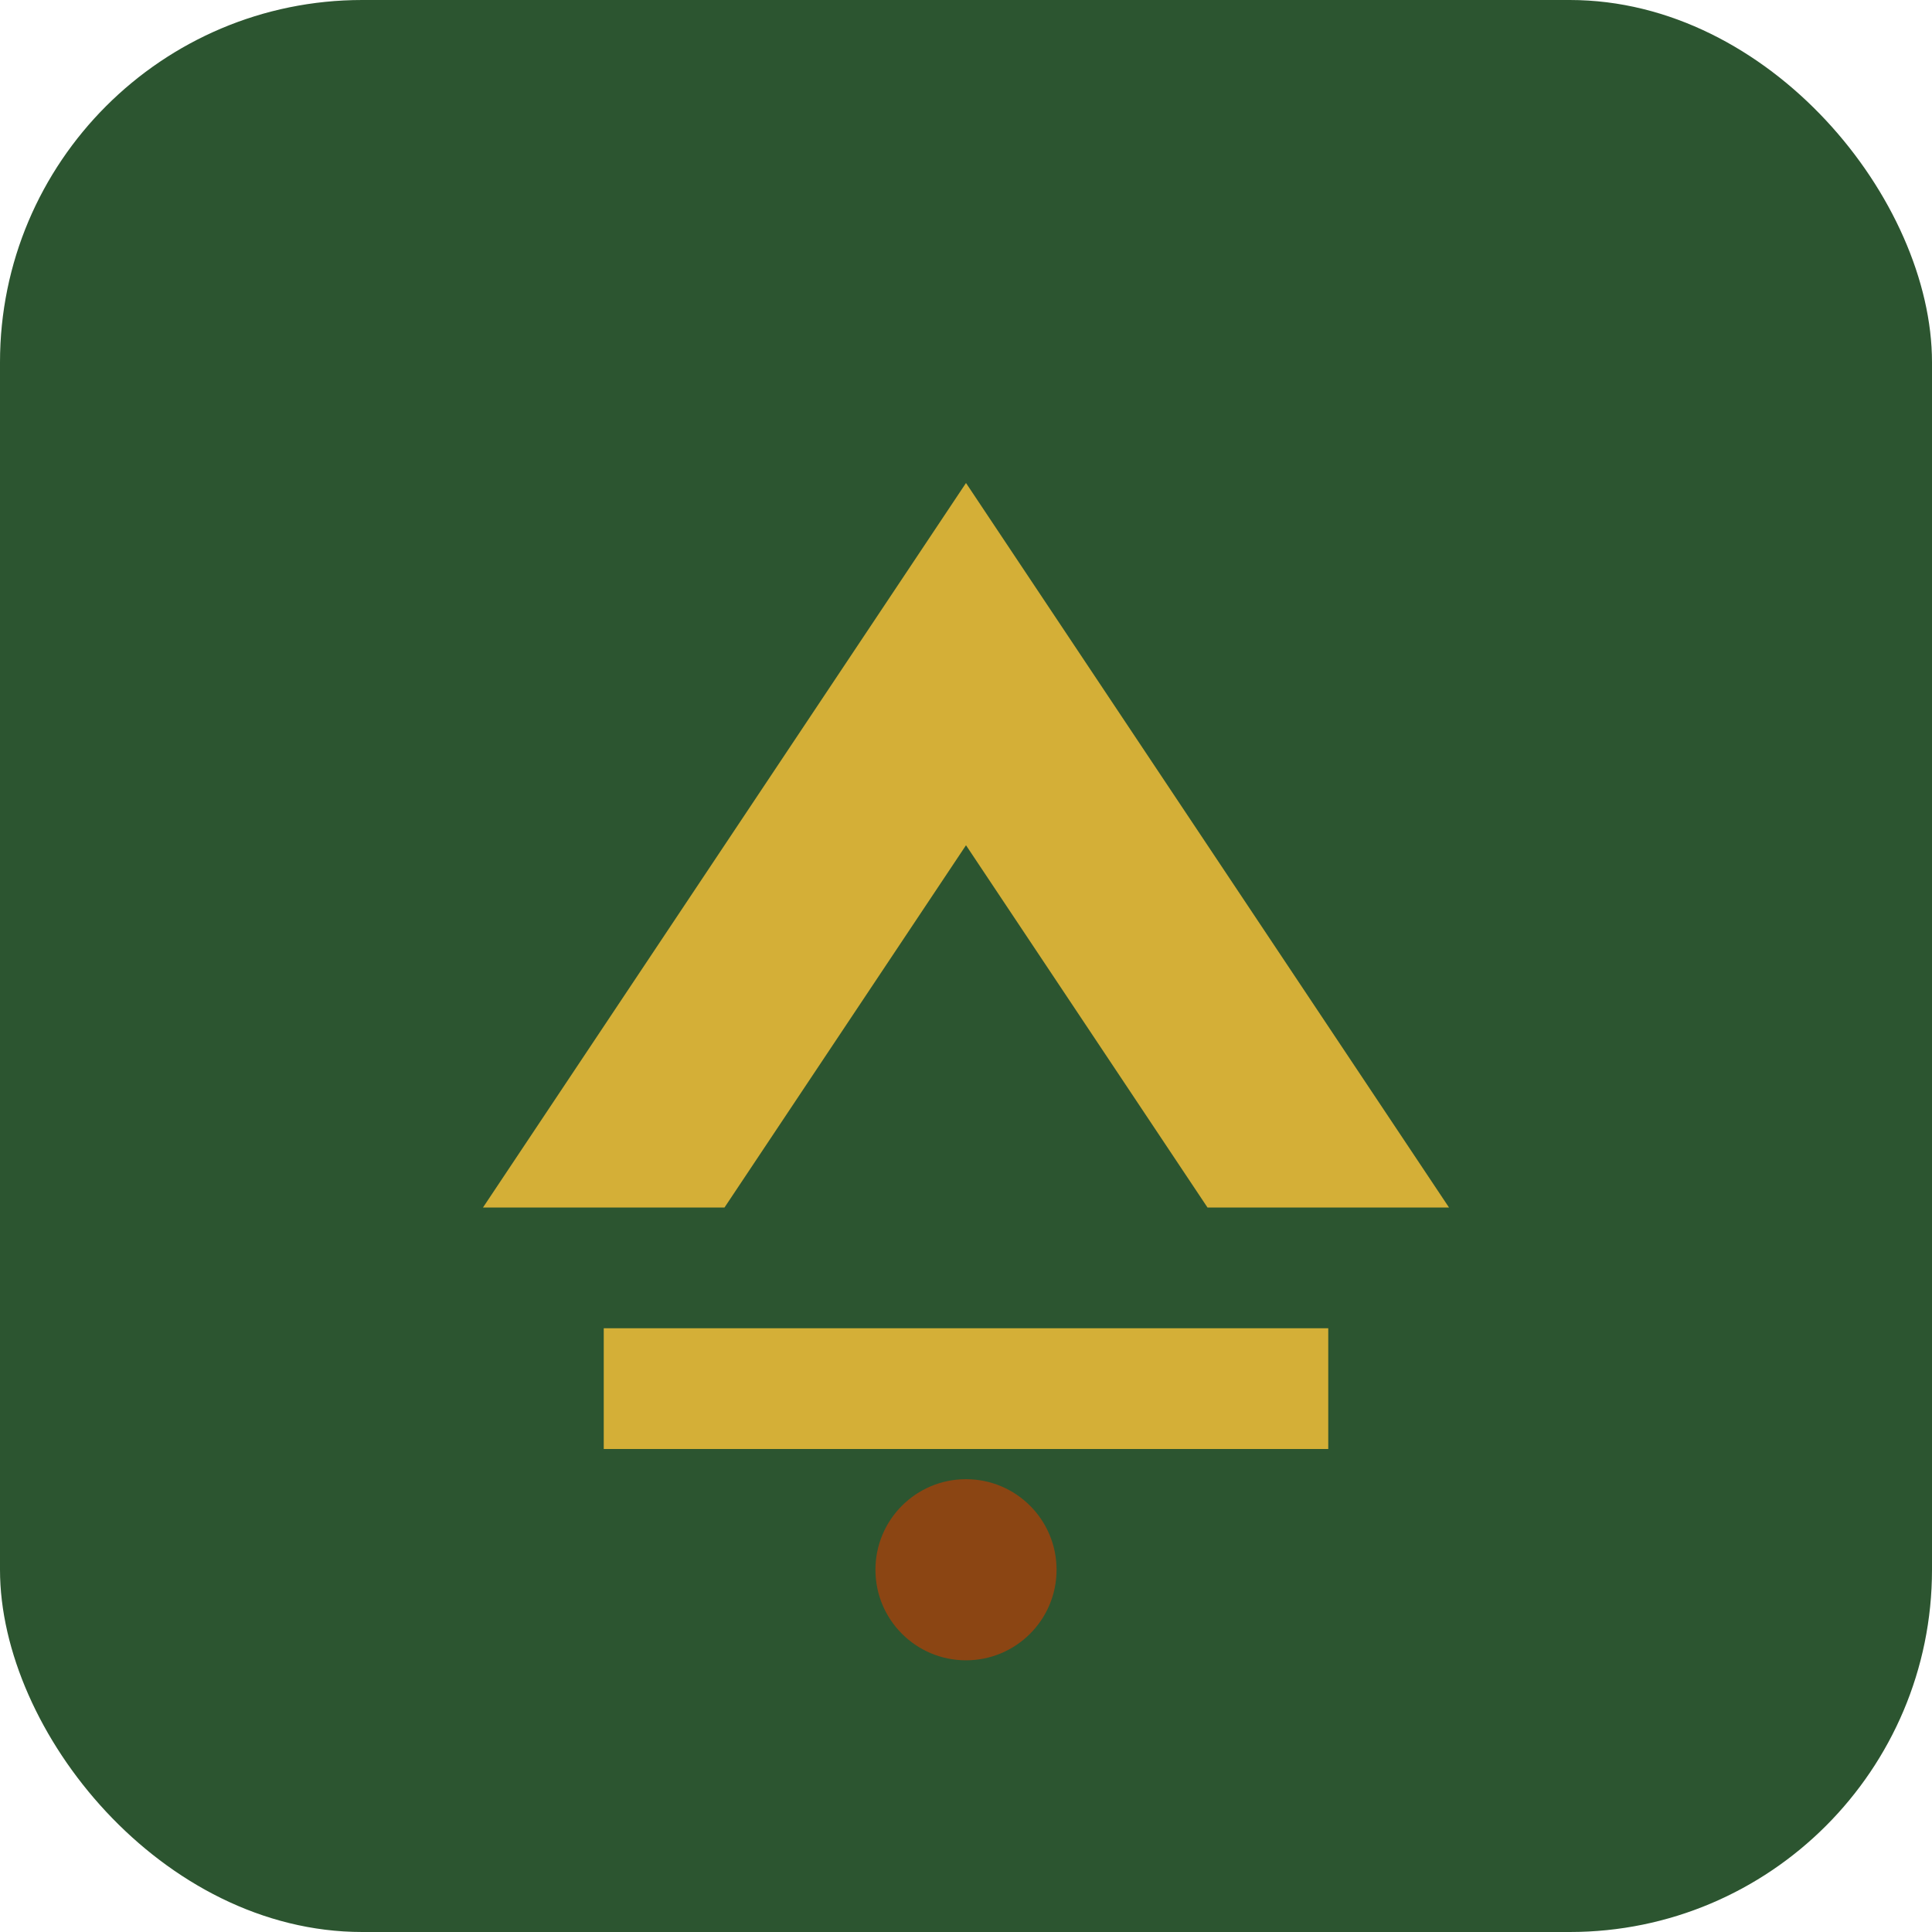
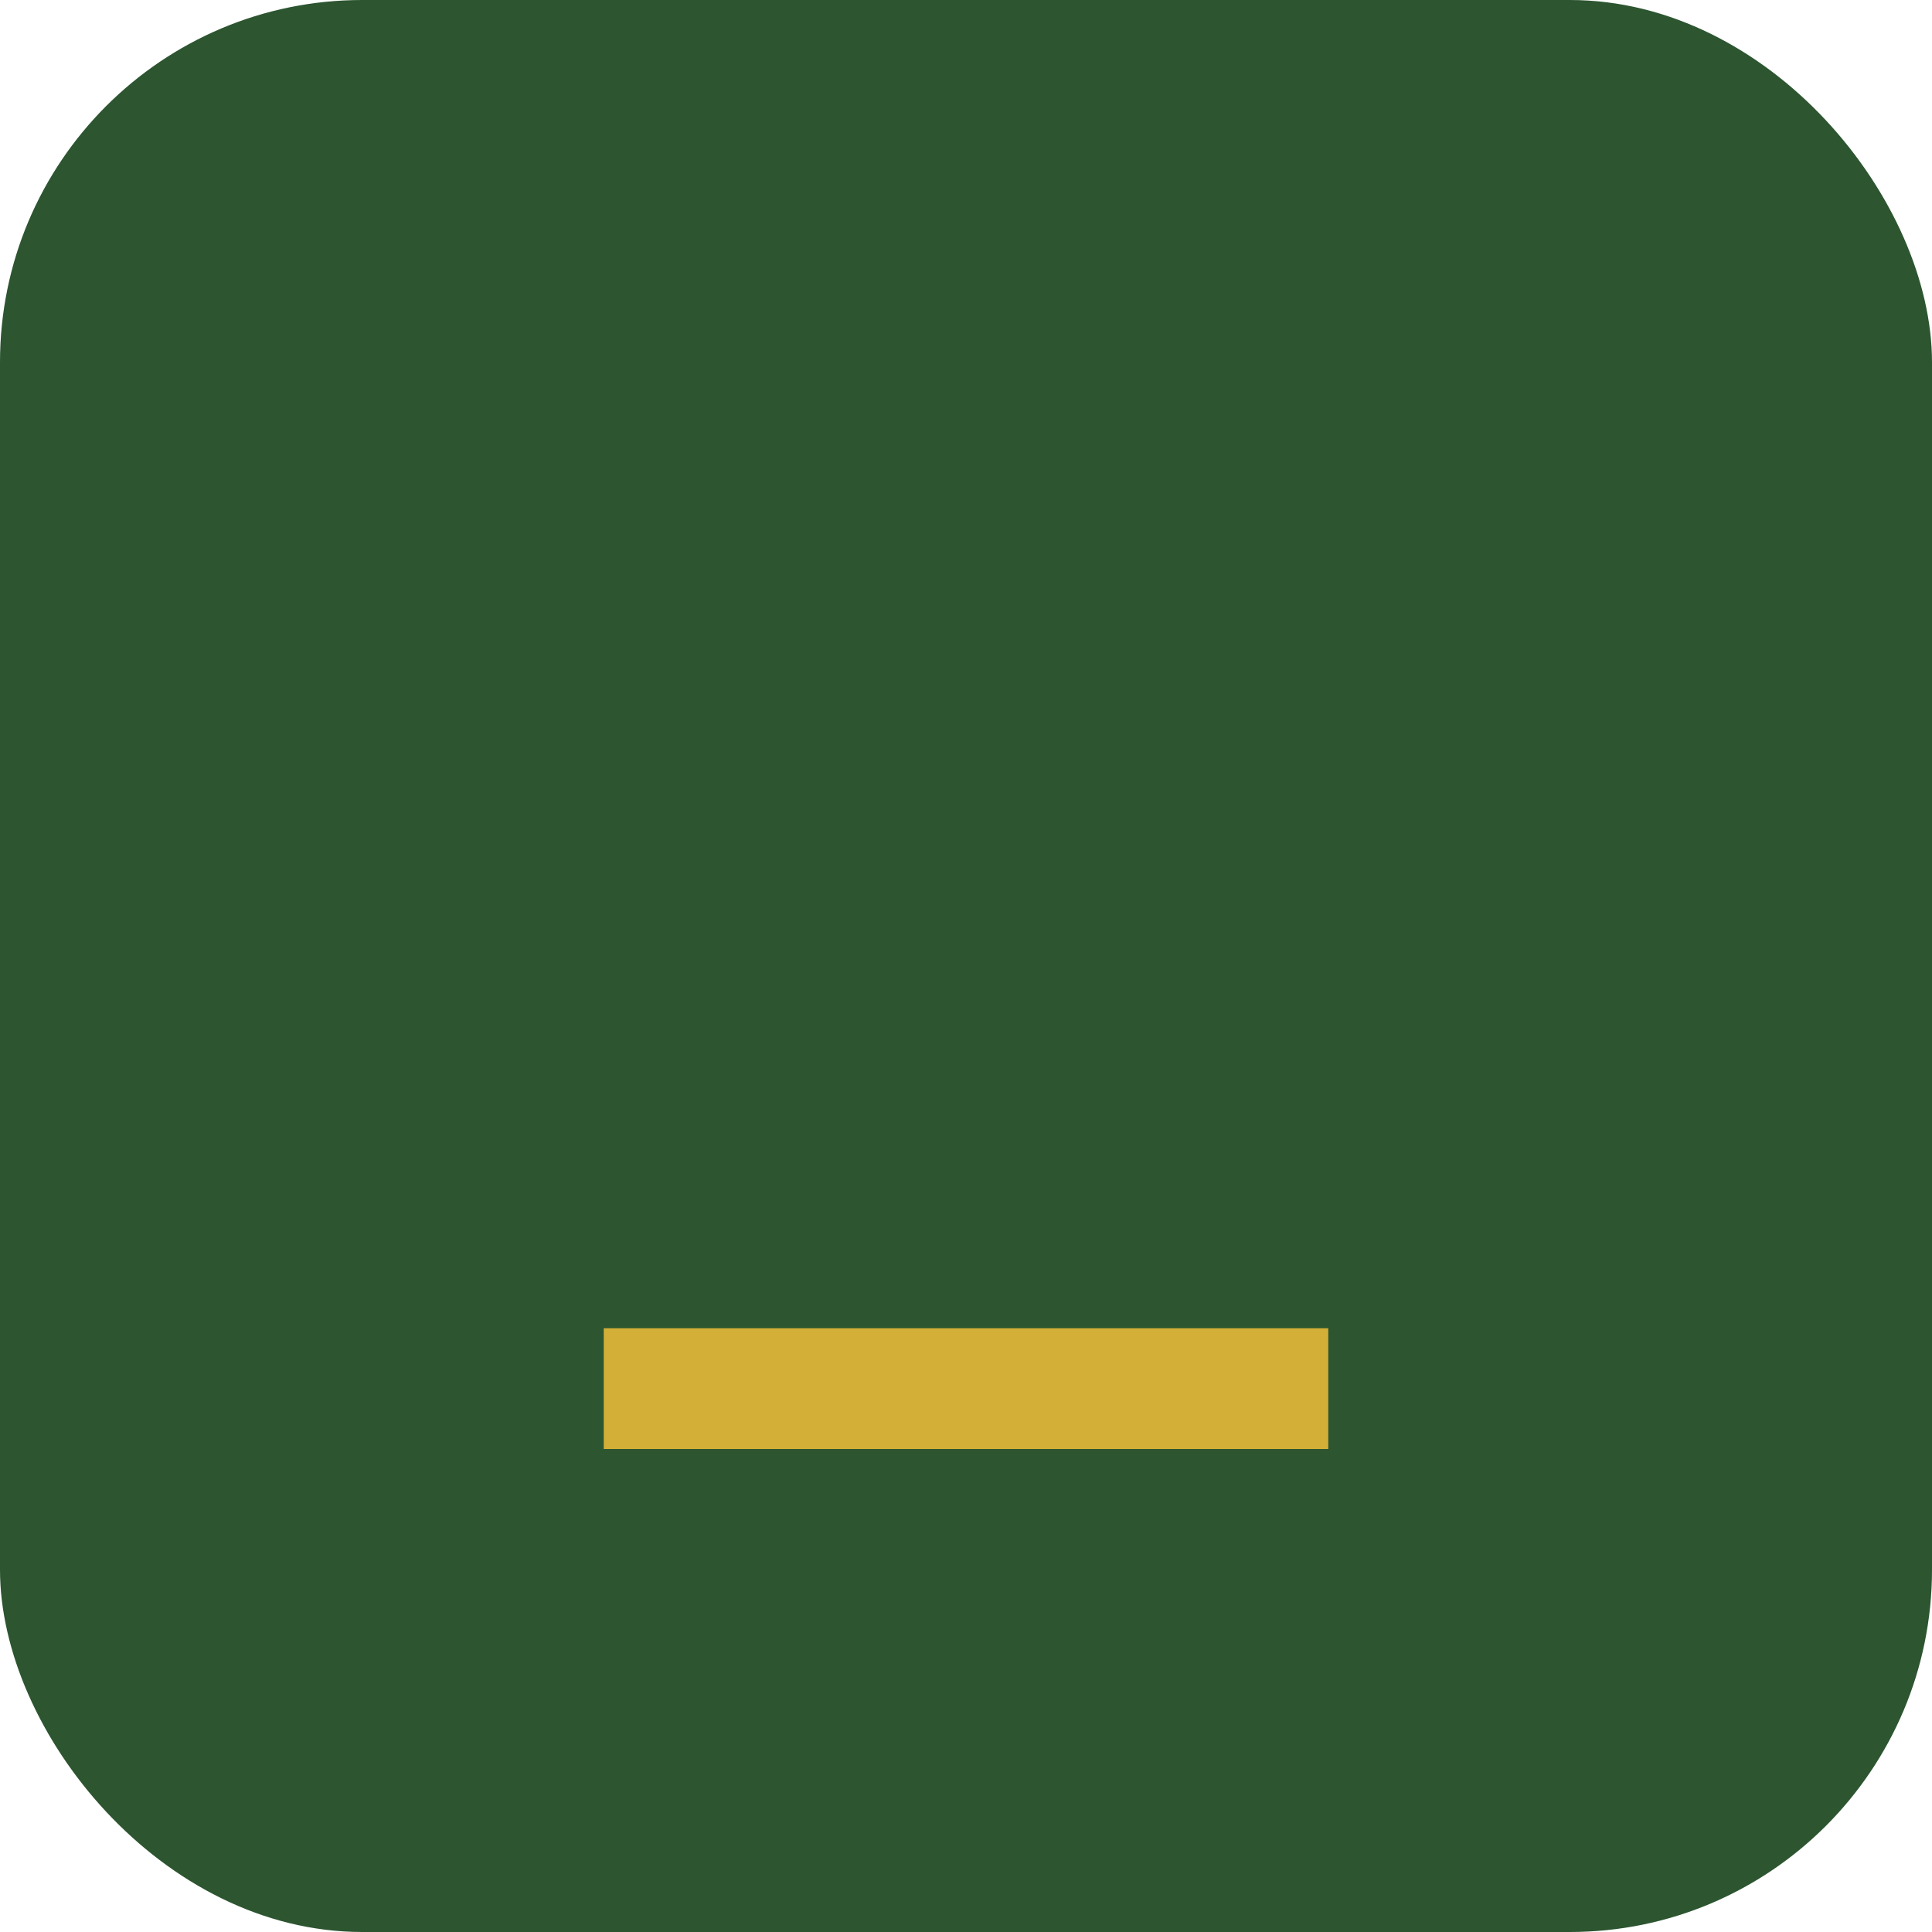
<svg xmlns="http://www.w3.org/2000/svg" width="32" height="32" viewBox="0 0 32 32" fill="none">
  <rect width="32" height="32" rx="6" fill="#2c5530" />
-   <path d="M8 20L16 8L24 20H20L16 14L12 20H8Z" fill="#d4af37" />
  <path d="M10 22H22V24H10V22Z" fill="#d4af37" />
-   <circle cx="16" cy="26" r="1.5" fill="#8b4513" />
</svg>